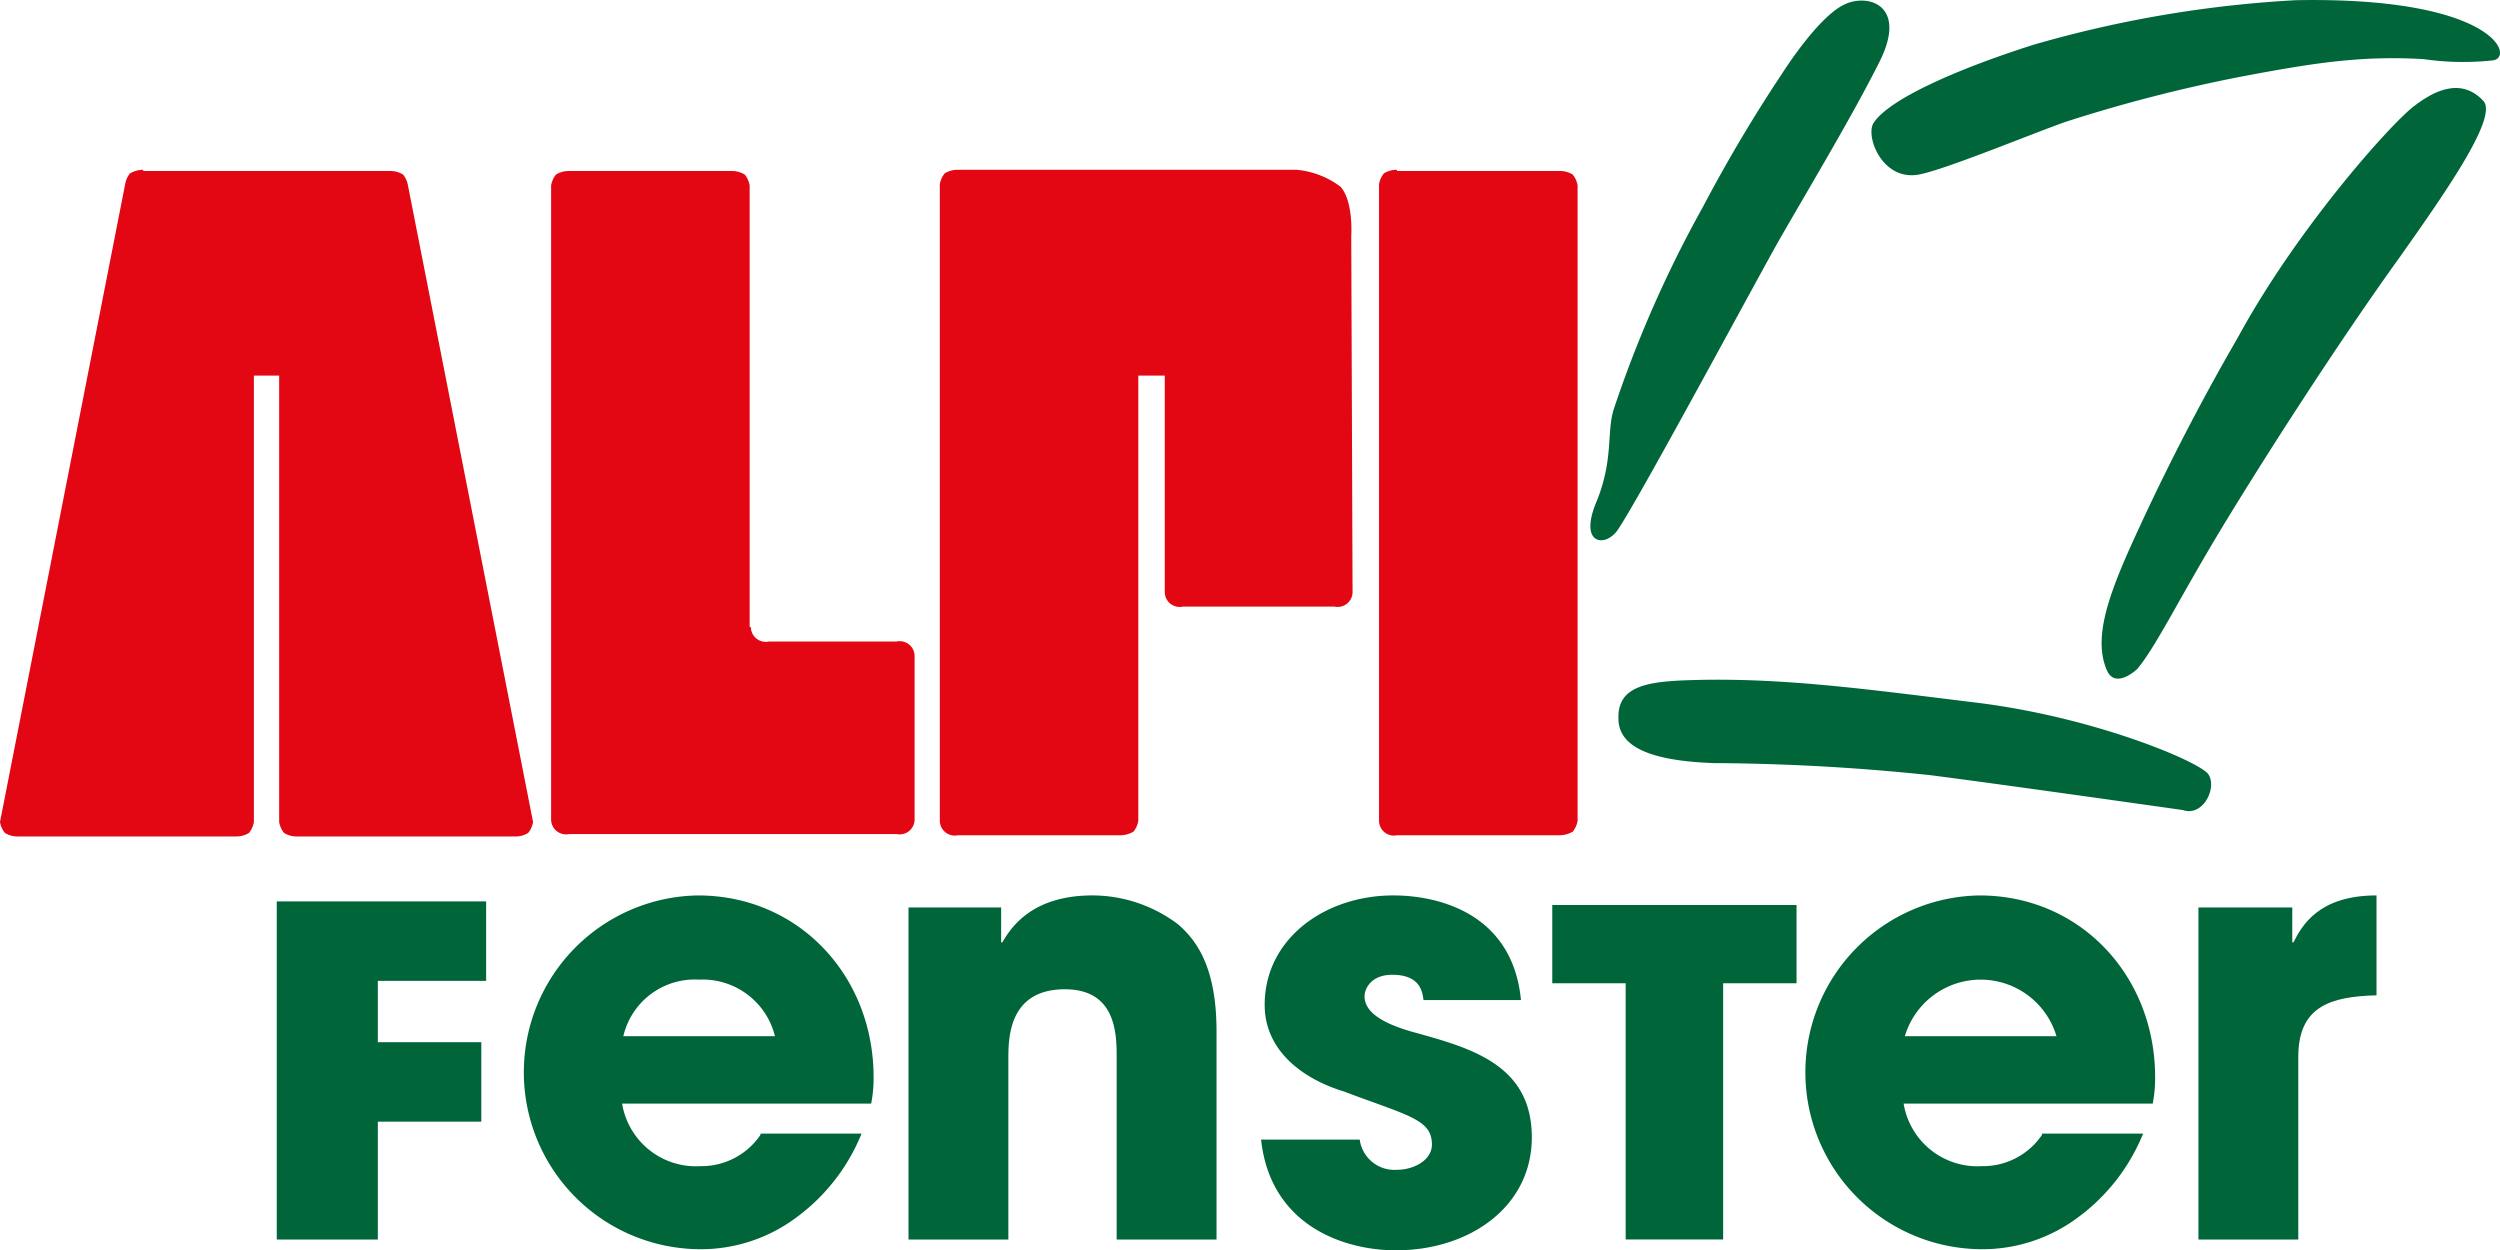
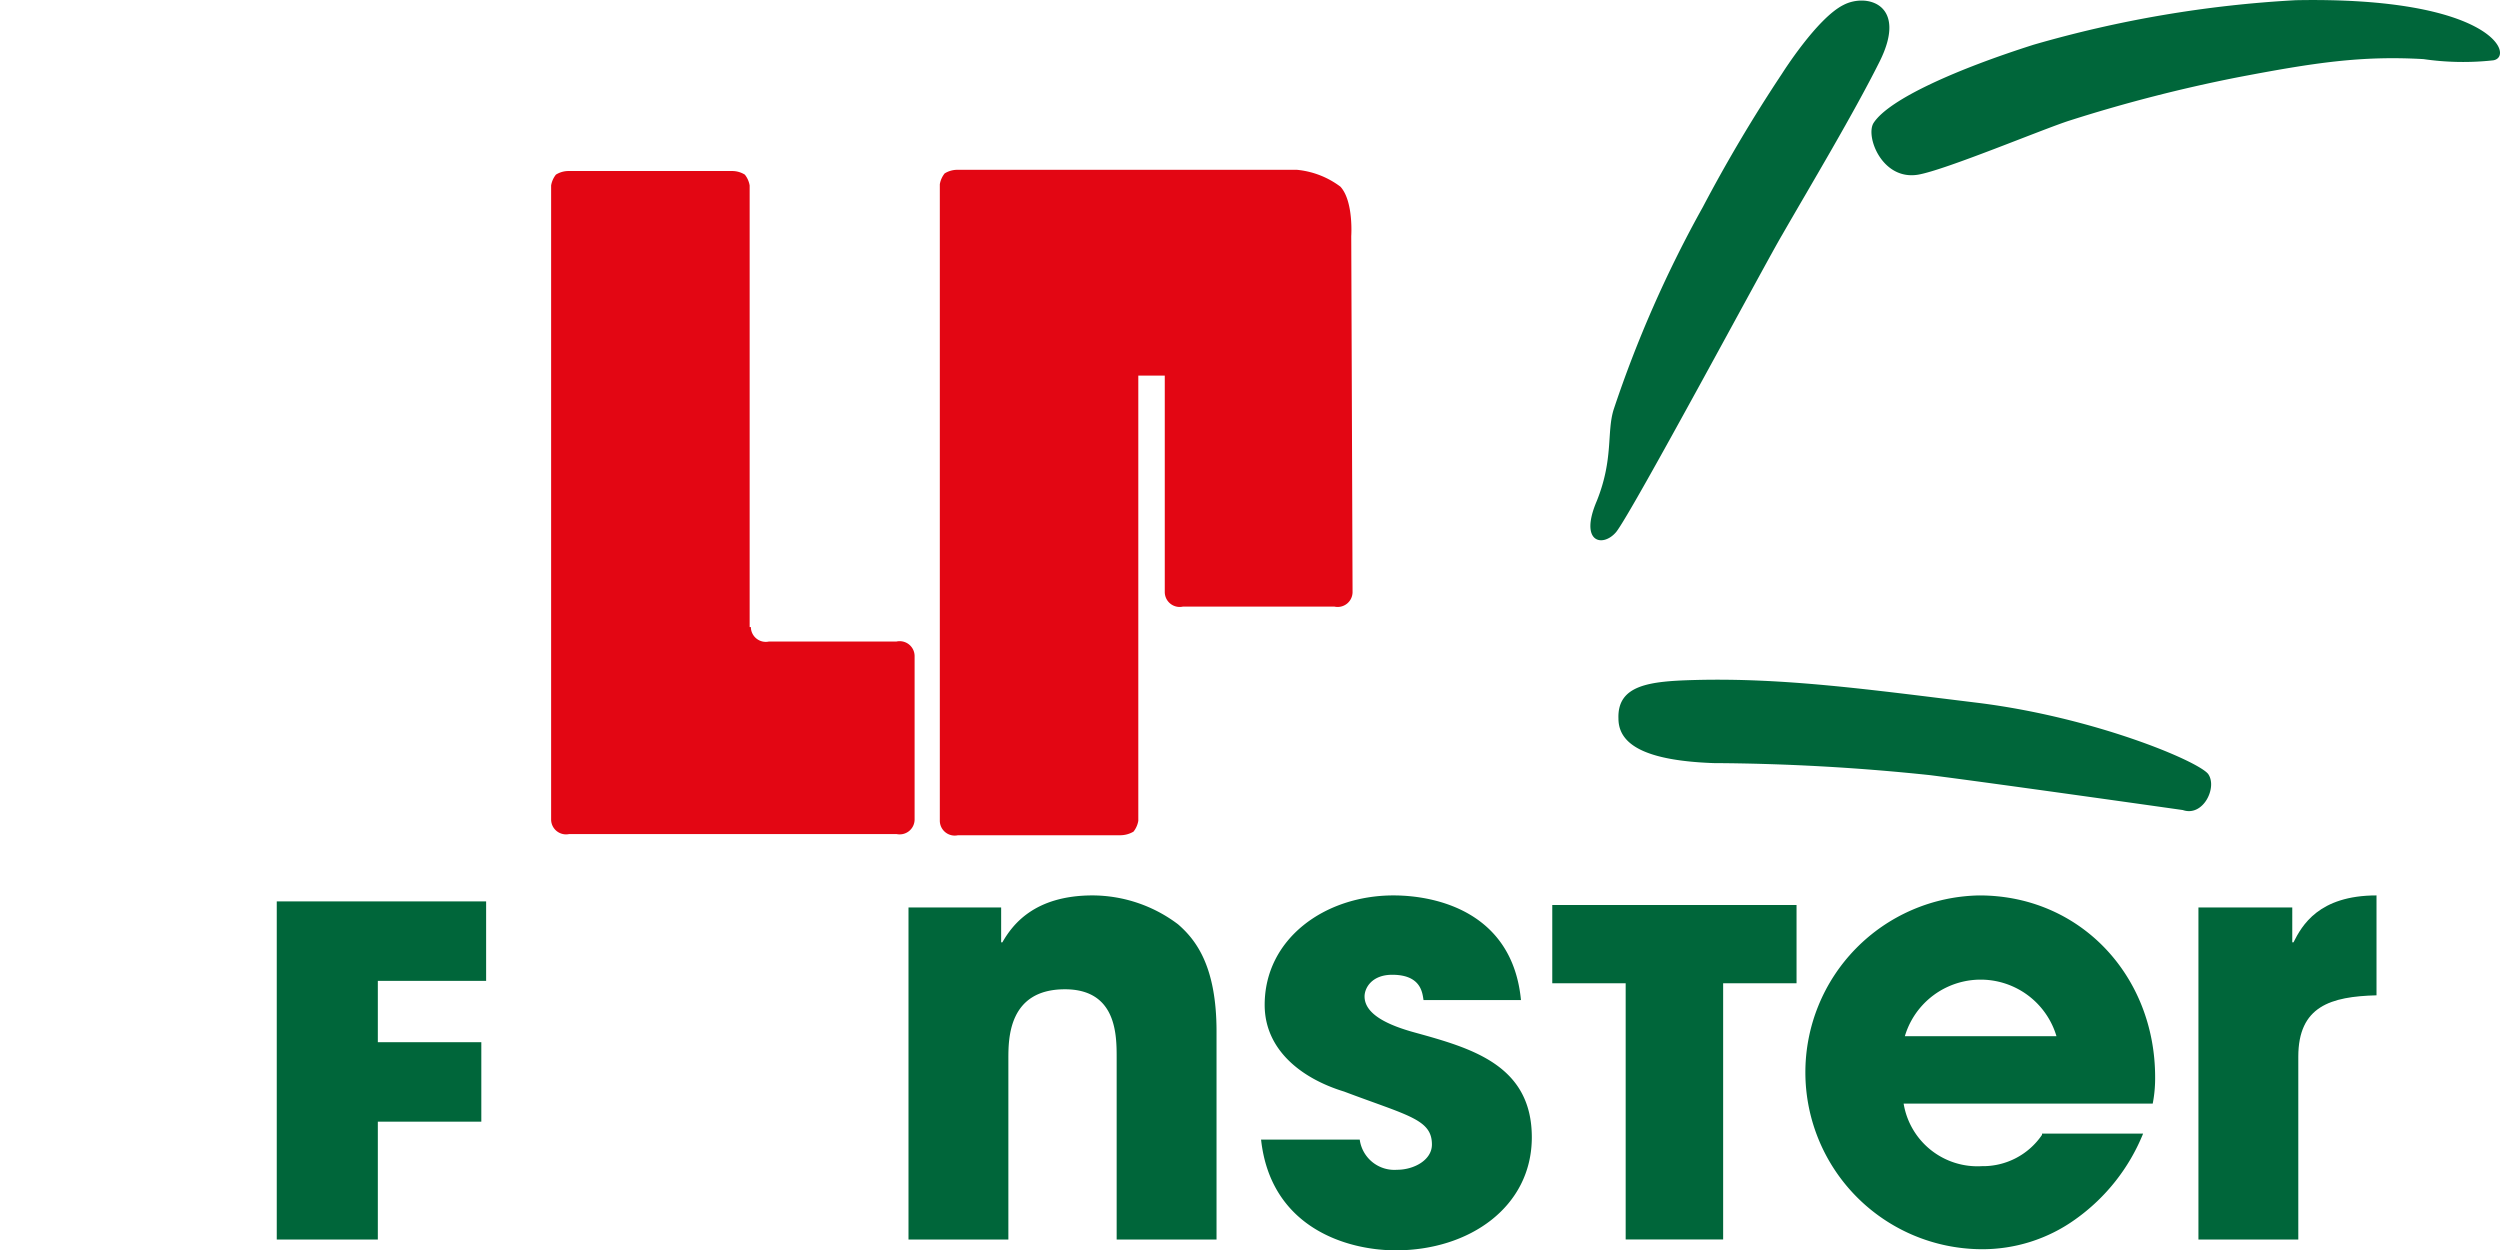
<svg xmlns="http://www.w3.org/2000/svg" viewBox="0 0 165.867 82.959">
  <defs>
    <style> .cls-1 { fill: #e30613; } .cls-2 { fill: #00663a; } </style>
  </defs>
  <g id="Gruppe_1230" data-name="Gruppe 1230" transform="translate(-145 -34)">
    <g id="Gruppe_1229" data-name="Gruppe 1229">
      <g id="Gruppe_1228" data-name="Gruppe 1228">
        <g id="Gruppe_1227" data-name="Gruppe 1227">
          <path id="Pfad_724" data-name="Pfad 724" class="cls-1" d="M105.4,18.491s.16-2.315-.719-3.273a5.7,5.7,0,0,0-2.874-1.118H79.3a1.582,1.582,0,0,0-.878.24,1.568,1.568,0,0,0-.319.719V57.291a.99.99,0,0,0,1.2.958H90.075a1.736,1.736,0,0,0,.878-.24,1.568,1.568,0,0,0,.319-.719V27.752h1.756v14.37a.99.99,0,0,0,1.2.958h10.059a.99.99,0,0,0,1.2-.958Z" transform="translate(129.251 31.167)" />
-           <path id="Pfad_725" data-name="Pfad 725" class="cls-1" d="M115.8,14.1a1.582,1.582,0,0,0-.878.24,1.568,1.568,0,0,0-.319.719V57.291a.99.99,0,0,0,1.2.958h10.778a1.736,1.736,0,0,0,.878-.24,1.568,1.568,0,0,0,.319-.719V15.138a1.568,1.568,0,0,0-.319-.719,1.582,1.582,0,0,0-.878-.24H115.8Z" transform="translate(121.891 31.167)" />
-           <path id="Pfad_726" data-name="Pfad 726" class="cls-1" d="M9.5,14.1a1.736,1.736,0,0,0-.878.24,1.568,1.568,0,0,0-.319.719L0,57.371a1.568,1.568,0,0,0,.319.719,1.582,1.582,0,0,0,.878.24h14.45a1.582,1.582,0,0,0,.878-.24,1.568,1.568,0,0,0,.319-.719V27.752h1.677V57.371a1.568,1.568,0,0,0,.319.719,1.582,1.582,0,0,0,.878.24H34.17a1.582,1.582,0,0,0,.878-.24,1.568,1.568,0,0,0,.319-.719l-8.3-42.233a1.568,1.568,0,0,0-.319-.719,1.582,1.582,0,0,0-.878-.24H9.5Z" transform="translate(145 31.167)" />
          <path id="Pfad_727" data-name="Pfad 727" class="cls-1" d="M59.053,44.458a.99.99,0,0,0,1.2.958h8.463a.99.99,0,0,1,1.2.958V57.231a.99.99,0,0,1-1.2.958H47a.99.99,0,0,1-1.2-.958V15.158a1.568,1.568,0,0,1,.319-.719A1.582,1.582,0,0,1,47,14.2H57.775a1.582,1.582,0,0,1,.878.24,1.568,1.568,0,0,1,.319.719v29.3Z" transform="translate(135.765 31.147)" />
          <path id="Pfad_728" data-name="Pfad 728" class="cls-2" d="M165.728,90.287a4.734,4.734,0,0,1-3.992,2.076,4.963,4.963,0,0,1-5.189-4.151h16.526a8.741,8.741,0,0,0,.16-1.756c0-6.706-4.95-12.055-11.656-12.055a11.737,11.737,0,0,0,.08,23.472,10.578,10.578,0,0,0,6.307-2,12.925,12.925,0,0,0,4.471-5.668h-6.706Zm-9.1-6.547a5.247,5.247,0,0,1,10.059,0Z" transform="translate(114.753 19.008)" />
          <path id="Pfad_729" data-name="Pfad 729" class="cls-2" d="M182.7,97.233h6.626V85.1c0-3.353,2.156-3.992,5.189-4.072V74.4c-3.832,0-4.95,2-5.509,3.114h-.08V75.2H182.7Z" transform="translate(108.159 19.008)" />
          <path id="Pfad_730" data-name="Pfad 730" class="cls-2" d="M129,75.2v5.189h4.87v17h6.467v-17h4.87V75.2Z" transform="translate(118.988 18.846)" />
          <path id="Pfad_731" data-name="Pfad 731" class="cls-2" d="M122.044,81.346c-.559-5.828-5.588-6.946-8.463-6.946-4.551,0-8.542,2.874-8.542,7.265,0,2.954,2.4,4.87,5.269,5.748,4.231,1.6,5.828,1.836,5.828,3.513,0,1.038-1.2,1.677-2.315,1.677a2.319,2.319,0,0,1-2.475-2H104.8c.639,5.828,5.668,7.345,8.942,7.345,4.87,0,9.021-2.874,9.021-7.5,0-4.79-3.992-5.908-7.744-6.946-1.756-.479-3.353-1.2-3.353-2.4,0-.559.479-1.437,1.836-1.437,1.916,0,2,1.2,2.076,1.677h6.467Z" transform="translate(123.868 19.008)" />
          <path id="Pfad_732" data-name="Pfad 732" class="cls-2" d="M75.5,97.233h6.626V85.258c0-1.357,0-4.63,3.752-4.63,3.433,0,3.433,3.034,3.433,4.551V97.233h6.626V83.421c0-4.311-1.357-6.067-2.555-7.105A9.447,9.447,0,0,0,87.715,74.4c-3.912,0-5.349,2-5.988,3.114h-.08V75.2H75.5V97.233Z" transform="translate(129.776 19.008)" />
-           <path id="Pfad_733" data-name="Pfad 733" class="cls-2" d="M59.228,90.287a4.734,4.734,0,0,1-3.992,2.076,4.963,4.963,0,0,1-5.189-4.151H66.572a8.741,8.741,0,0,0,.16-1.756c0-6.706-4.95-12.055-11.656-12.055a11.737,11.737,0,0,0,.08,23.472,10.579,10.579,0,0,0,6.307-2,12.925,12.925,0,0,0,4.471-5.668H59.228Zm-9.1-6.547a4.865,4.865,0,0,1,5.03-3.752,4.938,4.938,0,0,1,5.03,3.752Z" transform="translate(136.228 19.008)" />
          <path id="Pfad_734" data-name="Pfad 734" class="cls-2" d="M23,74.9V97.334h6.706V89.51h6.866V84.241H29.706V80.169h7.185V74.9Z" transform="translate(140.362 18.907)" />
          <path id="Pfad_735" data-name="Pfad 735" class="cls-2" d="M144.886,4.877S147.2,1.2,148.958.327c1.517-.8,4.311-.08,2.4,3.752-1.756,3.513-4.63,8.3-6.467,11.5-.958,1.6-9.979,18.442-11.017,19.719-.878,1.038-2.475.719-1.277-2.076,1.118-2.794.639-4.551,1.118-6.067a78.645,78.645,0,0,1,5.908-13.412A100.878,100.878,0,0,1,144.886,4.877Z" transform="translate(118.35 34.003)" />
          <path id="Pfad_736" data-name="Pfad 736" class="cls-2" d="M183.686,0a77.548,77.548,0,0,0-17.4,2.954c-5.03,1.6-9.58,3.593-10.618,5.189-.559.878.559,3.832,2.954,3.433,1.836-.319,8.3-3.034,10.059-3.593a100.489,100.489,0,0,1,11.177-2.874c5.03-.958,8.143-1.437,12.295-1.2a18.273,18.273,0,0,0,4.63.08C198.217,3.75,196.779-.242,183.686,0Z" transform="translate(113.639 34.013)" />
-           <path id="Pfad_737" data-name="Pfad 737" class="cls-2" d="M195.289,8.578c1.118-.878,3.114-2.156,4.71-.4.958,1.118-2.714,6.307-5.588,10.379-3.912,5.429-8.7,12.854-11.656,17.723s-4.471,8.063-5.748,9.58c0,0-1.437,1.357-2,.08-.878-2,0-4.63,1.357-7.744a154.63,154.63,0,0,1,7.345-14.37C187.625,16.641,193.692,9.855,195.289,8.578Z" transform="translate(109.781 32.538)" />
          <path id="Pfad_738" data-name="Pfad 738" class="cls-2" d="M134.5,59.05c-.08-2.235,2.076-2.475,5.03-2.555,5.988-.16,11.656.639,18.841,1.517,7.664.958,14.53,3.832,15.249,4.71.639.878-.319,2.874-1.677,2.4,0,0-12.374-1.756-16.765-2.315a143.435,143.435,0,0,0-14.37-.8C136.336,61.844,134.5,60.806,134.5,59.05Z" transform="translate(117.879 22.622)" />
        </g>
      </g>
    </g>
  </g>
</svg>